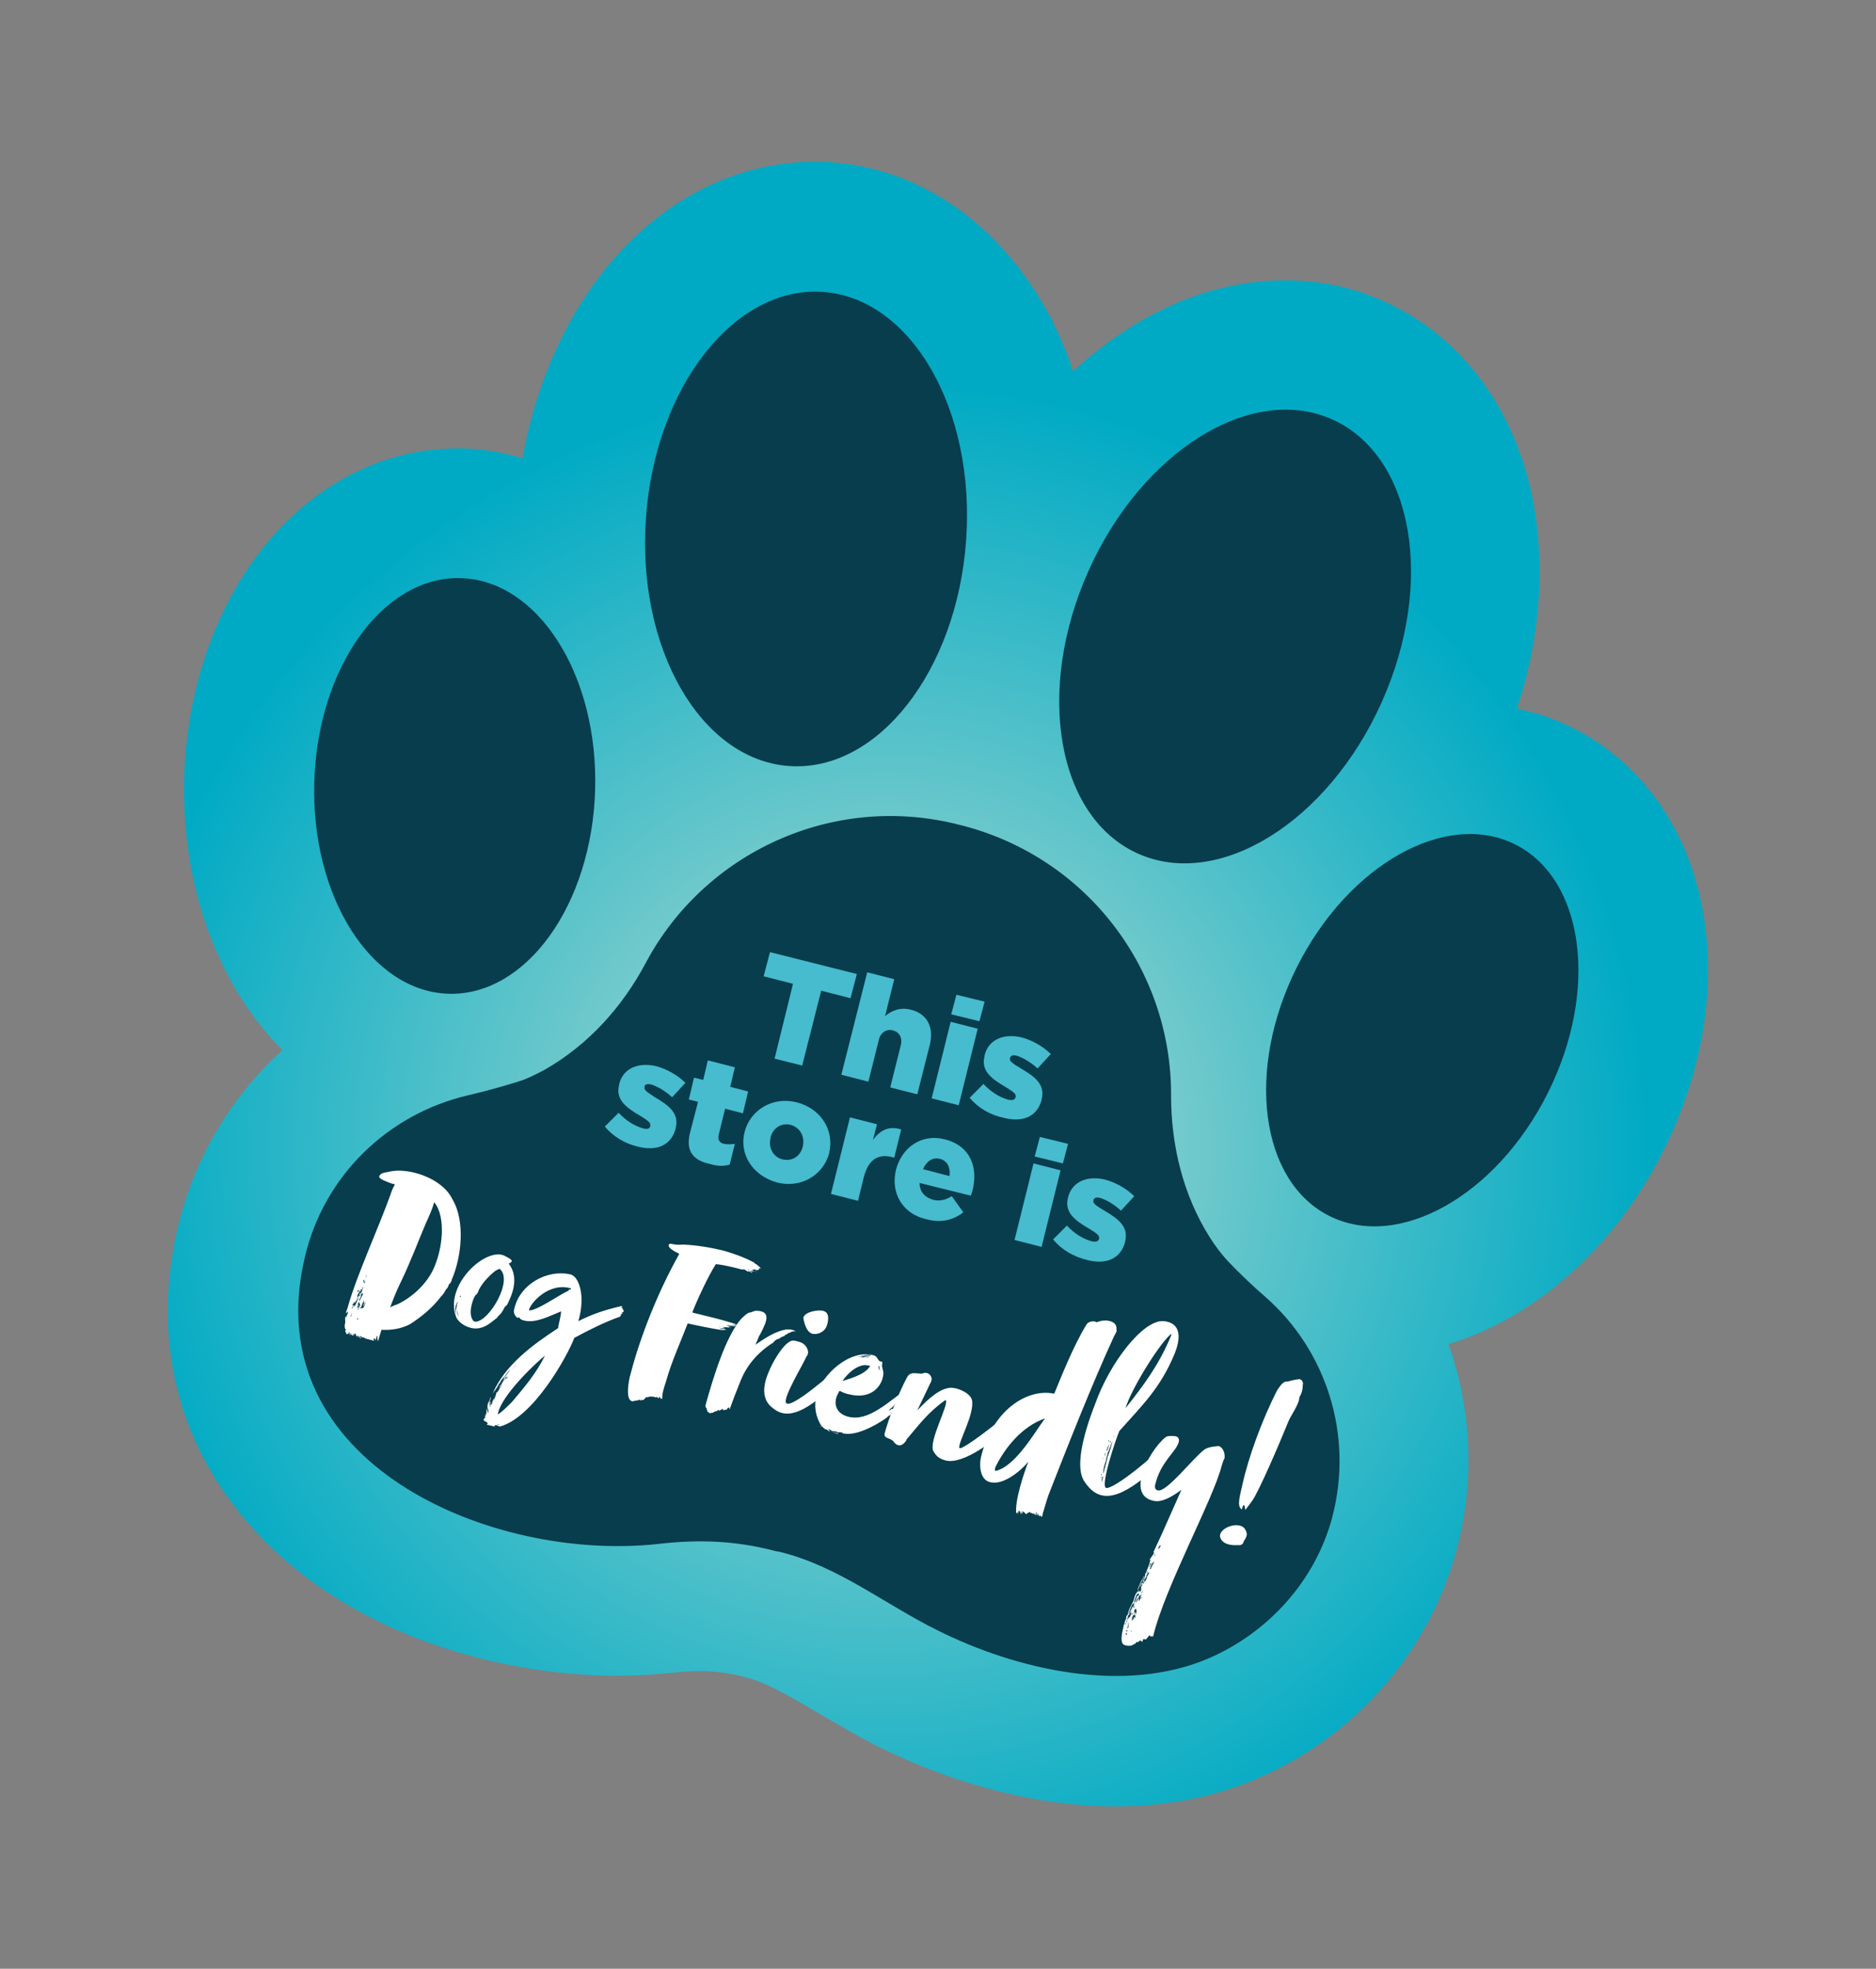
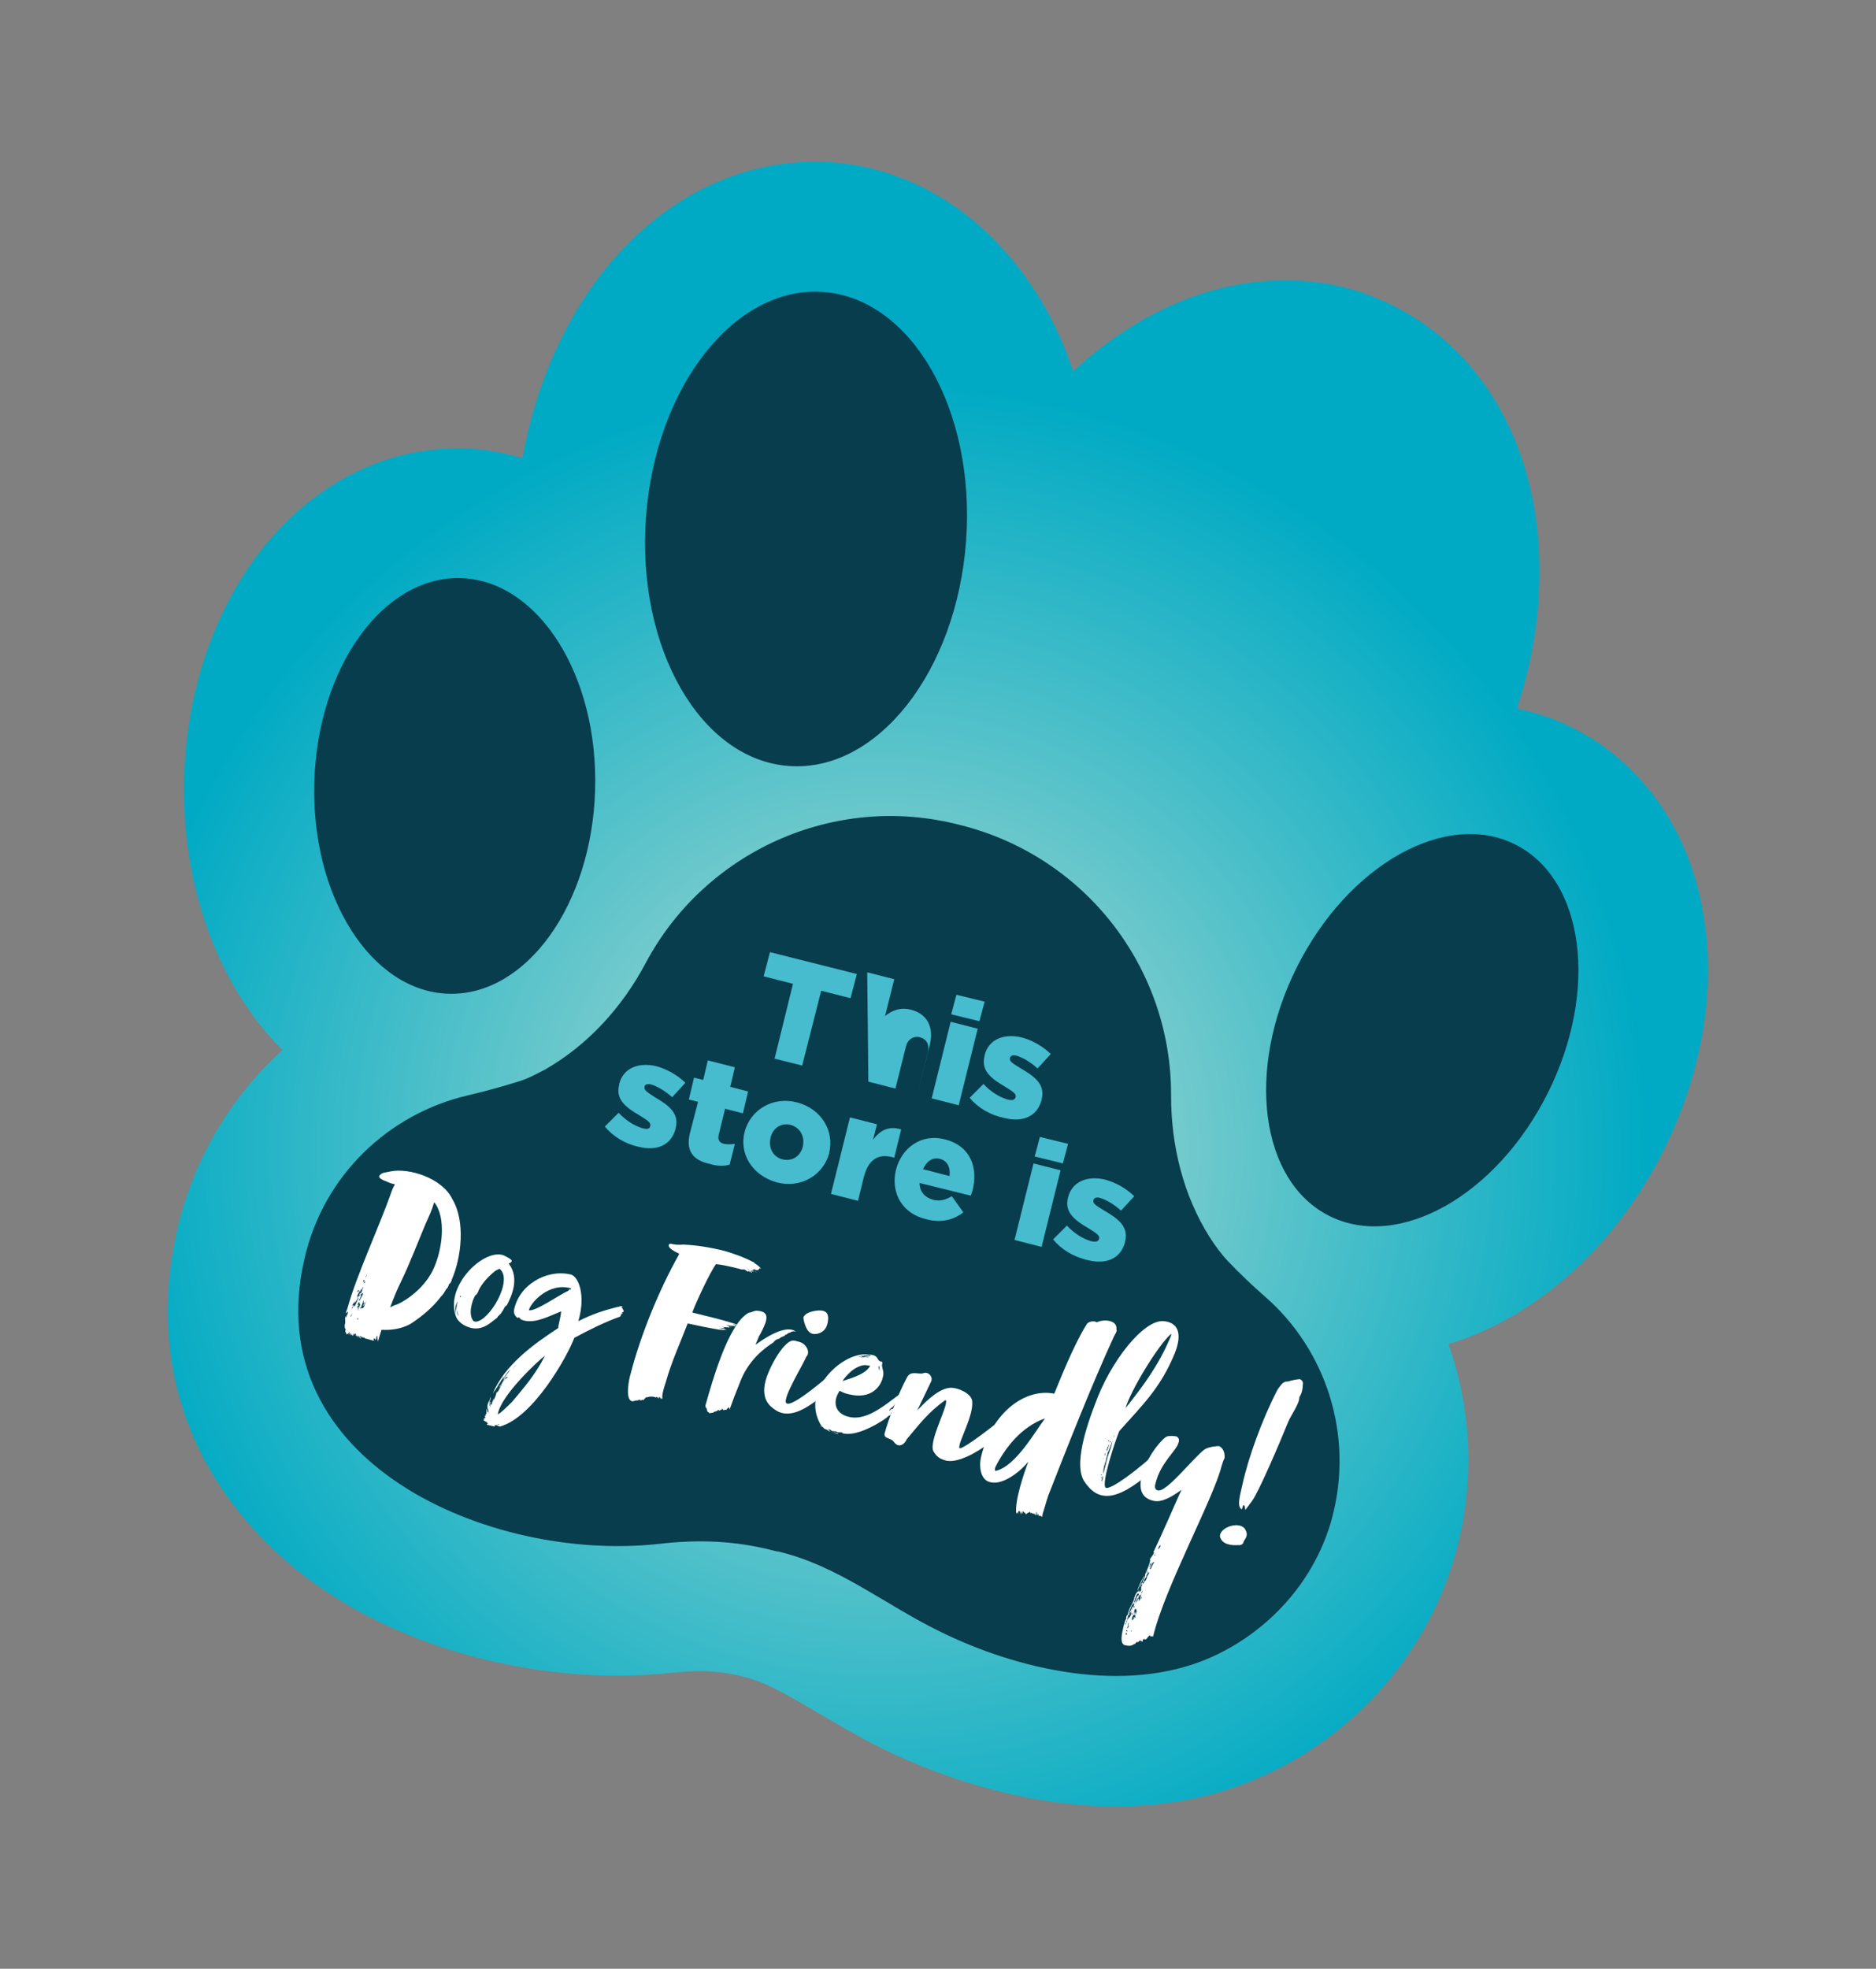
<svg xmlns="http://www.w3.org/2000/svg" version="1.1" id="Layer_1" x="0px" y="0px" viewBox="0 0 326 342" style="enable-background:new 0 0 326 342;" xml:space="preserve">
  <rect x="0" y="0" width="326" height="342" fill="#808080" stroke="none" />
  <style type="text/css">
	.st0{fill:url(#SVGID_1_);}
	.st1{fill:#073D4D;}
	.st2{fill:#46BCCE;}
	.st3{fill:#FFFFFF;}
</style>
  <g>
    <radialGradient id="SVGID_1_" cx="-288.417" cy="441.913" r="111.42" gradientTransform="matrix(1.2 0 0 -1.2 499.2 729.99)" gradientUnits="userSpaceOnUse">
      <stop offset="0" style="stop-color:#BADED1" />
      <stop offset="1" style="stop-color:#00AAC4" />
    </radialGradient>
    <path class="st0" d="M193.8,313.8c-13.1,0-27.7-3.7-41-10.3c-3.8-1.9-7.1-3.9-10.4-5.8c-4.8-2.8-8.9-5.3-12.4-6.2l-1.1-0.3   c-2.4-0.6-4.7-0.9-7.3-0.9c-1.5,0-3.1,0.1-4.9,0.3c-3.1,0.3-6.2,0.5-9.4,0.5c-20.9,0-49.2-7.5-65.9-28.6   c-11.1-13.9-14.7-30.9-10.6-48.9c2.8-12.1,9.2-23,18.3-31.2c-2.7-2.6-5-5.6-7.2-9c-6.8-10.7-10.3-24.3-9.9-38.4   c0.4-13.9,4.6-27.1,11.8-37.3c8.9-12.6,21.9-19.8,35.6-19.8c0.4,0,0.8,0,1.2,0c3.5,0.1,6.9,0.7,10.2,1.7c2.3-13.1,7.7-25,15.4-34.1   c9.6-11.2,22.1-17.4,35.4-17.4c1,0,2,0,3,0.1c14.9,1.1,28.2,10.1,36.7,24.7c2.1,3.6,3.8,7.5,5.2,11.6c1.2-1.1,2.4-2.2,3.7-3.2   c10.2-8.2,21.6-12.6,33.1-12.6c6.1,0,11.9,1.2,17.3,3.7c13.6,6.1,23.1,19.1,26,35.7c1.9,11.1,0.9,23.3-3,35   c3.4,0.7,6.7,1.8,9.8,3.4c12.5,6.3,20.9,18.8,22.9,34.3c1.7,12.6-0.9,26.4-7.2,39c-8.4,16.8-22.3,29.1-37.4,33.7   c4.1,11.5,4.6,24.1,1.3,36.1c-4.7,17.2-17.4,31.9-34,39.1C211.4,312.1,202.9,313.8,193.8,313.8L193.8,313.8z" />
    <g>
      <path class="st1" d="M219.9,225.3c-2.3-2-4.5-4.1-6.6-6.3c-1-1.1-2.1-2.5-3.1-4.1c-4.6-7.3-6.7-15.9-6.7-24.6    c0.1-21.8-14.6-41.5-36.7-47c-22-5.7-44.4,4.8-54.6,24c-4.1,7.7-10,14.2-17.5,18.5c-1.7,0.9-3.3,1.7-4.7,2.1    c-2.9,0.9-5.8,1.7-8.8,2.4c-13.6,3.2-25,13.8-28.3,28.4c-8.2,35.4,32.4,52.7,61.5,49.5c6.9-0.8,13.3-0.6,20.2,1.2l0.4,0.1    c0,0,0.1,0,0.1,0s0.1,0,0.1,0l0.4,0.1c10.1,2.5,18.2,9.1,27.3,13.6c13.8,6.9,32.6,11.2,47.3,4.8c10.3-4.5,18.4-13.5,21.3-24.4    C235.3,249.2,230.4,234.5,219.9,225.3L219.9,225.3z" />
      <g>
        <ellipse transform="matrix(7.184566e-02 -0.997 0.997 7.184566e-02 38.379 224.966)" class="st1" cx="140.1" cy="91.9" rx="41.3" ry="27.9" />
-         <ellipse transform="matrix(0.409 -0.913 0.913 0.409 25.922 261.172)" class="st1" cx="214.5" cy="110.6" rx="41.3" ry="27.9" />
      </g>
      <g>
        <ellipse transform="matrix(0.447 -0.894 0.894 0.447 -23.325 320.076)" class="st1" cx="247.3" cy="178.9" rx="36.1" ry="24.4" />
        <ellipse transform="matrix(2.949186e-02 -1 1 2.949186e-02 -59.911 211.397)" class="st1" cx="78.9" cy="136.6" rx="36.1" ry="24.4" />
      </g>
    </g>
    <g>
      <g>
        <path class="st2" d="M137.8,170.9l-5.1-1.3l1.1-4.2l15.1,3.8l-1.1,4.2l-5.1-1.3l-3.3,13l-4.8-1.2L137.8,170.9L137.8,170.9z" />
-         <path class="st2" d="M150.7,168.9l4.7,1.2l-1.6,6.4c1.1-0.9,2.6-1.6,4.5-1.1c2.8,0.7,4,3,3.3,6l-2.2,8.7l-4.7-1.2l1.8-7.2     c0.4-1.4-0.2-2.4-1.3-2.7c-1.1-0.3-2.2,0.3-2.5,1.7l-1.8,7.2l-4.7-1.2L150.7,168.9L150.7,168.9z" />
+         <path class="st2" d="M150.7,168.9l4.7,1.2l-1.6,6.4c1.1-0.9,2.6-1.6,4.5-1.1c2.8,0.7,4,3,3.3,6l-2.2,8.7l1.8-7.2     c0.4-1.4-0.2-2.4-1.3-2.7c-1.1-0.3-2.2,0.3-2.5,1.7l-1.8,7.2l-4.7-1.2L150.7,168.9L150.7,168.9z" />
        <path class="st2" d="M165.2,177.5l4.7,1.2l-3.3,13.3l-4.7-1.2L165.2,177.5z M166.2,172.8l4.9,1.2l-0.9,3.4l-4.9-1.2L166.2,172.8z     " />
        <path class="st2" d="M168.5,190.7l2.4-2.4c1.3,1.4,2.8,2.3,4.2,2.7c0.8,0.2,1.2,0.1,1.4-0.4v-0.1c0.1-0.5-0.5-0.9-1.8-1.7     c-2.4-1.4-4.3-2.8-3.6-5.4v-0.1c0.7-2.8,3.4-3.8,6.4-3.1c1.9,0.5,3.8,1.6,5.1,2.9l-2.3,2.5c-1.2-1.1-2.6-1.9-3.6-2.2     c-0.7-0.2-1.1,0-1.2,0.4v0.1c-0.1,0.5,0.6,0.9,1.9,1.7c2.4,1.4,4.3,2.8,3.6,5.4v0.1c-0.8,2.9-3.3,3.9-6.5,3.1     C172.1,193.7,170,192.5,168.5,190.7L168.5,190.7z" />
        <path class="st2" d="M105.1,195.7l2.4-2.4c1.3,1.4,2.8,2.3,4.2,2.7c0.8,0.2,1.2,0.1,1.3-0.4v-0.1c0.1-0.5-0.5-0.9-1.8-1.7     c-2.4-1.4-4.3-2.8-3.6-5.4v-0.1c0.7-2.8,3.4-3.8,6.4-3.1c1.9,0.5,3.8,1.6,5.1,2.9l-2.3,2.5c-1.2-1.1-2.6-1.9-3.6-2.2     c-0.7-0.2-1.2,0-1.2,0.4v0.1c-0.1,0.5,0.6,0.9,1.8,1.7c2.4,1.4,4.3,2.8,3.6,5.4v0.1c-0.8,2.9-3.3,3.9-6.5,3.1     C108.7,198.7,106.6,197.5,105.1,195.7L105.1,195.7z" />
        <path class="st2" d="M119.9,196.8l1.4-5.4l-1.6-0.4l0.9-3.8l1.6,0.4l0.8-3.4l4.7,1.2l-0.8,3.4l3.1,0.8l-0.9,3.8l-3.1-0.8     l-1.1,4.5c-0.2,0.9,0.1,1.4,0.9,1.6c0.6,0.1,1.2,0.1,1.9,0l-0.9,3.6c-0.9,0.3-2.1,0.3-3.4-0.1C120.5,201.6,119.1,200,119.9,196.8     L119.9,196.8z" />
        <path class="st2" d="M129.4,196.6L129.4,196.6c1-3.8,4.9-6.2,9.1-5.1c4.2,1.1,6.5,4.9,5.6,8.7v0.1c-1,3.8-4.9,6.2-9.1,5.1     C130.7,204.2,128.4,200.4,129.4,196.6L129.4,196.6z M139.5,199.2L139.5,199.2c0.4-1.7-0.4-3.3-2.1-3.8c-1.7-0.4-3.1,0.6-3.5,2.2     v0.1c-0.4,1.6,0.4,3.3,2.1,3.7C137.7,201.8,139.1,200.8,139.5,199.2z" />
        <path class="st2" d="M147.7,194.1l4.7,1.2l-0.7,2.7c1.2-1.6,2.7-2.5,4.9-1.8l-1.2,4.9l-0.4-0.1c-2.4-0.6-4.1,0.4-4.9,3.5l-1,4.1     l-4.7-1.2L147.7,194.1L147.7,194.1z" />
        <path class="st2" d="M155.7,203.2L155.7,203.2c1-3.9,4.5-6.3,8.4-5.3c4.6,1.1,5.9,5,4.9,8.9c-0.1,0.3-0.2,0.6-0.3,0.9l-8.9-2.2     c0,1.5,0.9,2.5,2.3,2.9c1.1,0.3,2.1,0.1,3.3-0.6l2,2.8c-1.7,1.3-3.8,1.9-6.4,1.2C156.9,210.9,154.7,207.3,155.7,203.2     L155.7,203.2z M165,204.3c0.2-1.5-0.4-2.7-1.7-3c-1.2-0.3-2.3,0.4-2.9,1.8L165,204.3L165,204.3z" />
        <path class="st2" d="M179.6,202.1l4.7,1.2l-3.3,13.3l-4.7-1.2L179.6,202.1z M180.7,197.5l4.9,1.2l-0.9,3.4l-4.9-1.2L180.7,197.5z     " />
        <path class="st2" d="M183,215.3l2.4-2.4c1.3,1.4,2.8,2.3,4.2,2.7c0.8,0.2,1.2,0.1,1.4-0.4v-0.1c0.1-0.5-0.5-0.9-1.8-1.7     c-2.4-1.4-4.3-2.8-3.6-5.4V208c0.7-2.8,3.4-3.8,6.4-3.1c1.9,0.5,3.8,1.6,5.1,2.9l-2.3,2.5c-1.2-1.1-2.6-1.9-3.6-2.2     c-0.7-0.2-1.1,0-1.2,0.4v0.1c-0.1,0.5,0.6,0.9,1.9,1.7c2.4,1.4,4.3,2.8,3.6,5.4v0.1c-0.8,2.9-3.3,3.9-6.5,3.1     C186.5,218.3,184.5,217.1,183,215.3L183,215.3z" />
      </g>
      <g>
        <g>
          <path class="st3" d="M78.5,222.3c0,0.2-0.1,0.3-0.2,0.5c-0.1,0.2-0.2,0.2-0.3,0.3c-0.1,0.2,0,0.3-0.1,0.3c0,0.1-0.1,0.3-0.4,0.6      c-0.2,0.3-0.3,0.6-0.5,0.8c-0.1,0.2-0.4,0.4-0.5,0.6c-1.4,1.8-3.2,3.3-5.2,4.6c-1.5,0.8-3.2,1.1-5,1c-0.2,0.6-0.5,1.6-0.6,2      c-0.1-0.1,0-0.4,0-0.5l-0.1,0.3c-0.1-0.2,0.1-0.5-0.1-0.8c-0.1,0.5-0.2,0.6-0.2,0.9c0,0,0-0.2-0.1-0.2c0-0.1,0-0.1,0-0.1      c0,0,0,0-0.1,0c0,0,0.1-0.1,0-0.1c-0.3,0-0.1,0.3-0.1,0.4c-0.2,0-1.4-0.4-1.6-0.4c0-0.1-0.1-0.2-0.2-0.1c0-0.2-0.2-0.1-0.2,0      c0-0.1-0.1-0.2-0.2-0.1c0,0,0-0.2-0.1-0.2c-0.4-0.1,0,0.1,0,0.4c-0.1,0.1-0.3-0.4-0.4-0.5c0,0.1,0,0.3,0,0.4      c-0.1-0.1,0-0.5-0.2-0.3l0,0.2c-0.1,0,0-0.2-0.1-0.3c-0.1,0,0,0.1,0,0.1c-0.2,0-0.1-0.1-0.2-0.5c-0.2,0.2,0,0.1-0.2,0.1      c0,0.1-0.1,0.1-0.1,0.1c0,0,0,0,0,0.1l-0.1,0.1c0-0.1,0.1-0.3,0-0.4c0,0.1-0.1,0.4-0.1,0.5c-0.1-0.2-0.2-0.3-0.3-0.2      c0.1-0.5,0-0.4-0.2,0.1c0-0.3,0-0.6-0.1-0.7c0,0.1,0,0.2,0,0.4c-0.1,0-0.2-0.3-0.2-0.2l0,0.2c0.1,0.1,0,0.4,0,0      c-0.2,0-0.3,0.3-0.4-0.3l-0.1,0c0-0.1,0-0.3,0.1-0.4c-0.2-0.2-0.2-0.5-0.2-0.8h0c0-0.1,0.1-0.1,0-0.1c0.2-0.4,0-0.9,0.1-1.3      c0,0,0.1-0.2,0.1-0.3c0,0.2-0.1,0.4,0.1,0.3c0-0.4,0.4-0.6,0.2-1l-0.3,0.4c0-0.4,0.2-0.6,0.3-1c1.5-5.5,5.4-13.9,7.5-19.8      c0.2-0.6,0.4-1.1,0.7-1.6c0-0.1-0.1-0.1-0.1-0.1c-0.6-0.1-1.2-0.4-1.7-0.6c-0.2-0.1-1-0.4-0.9-0.8c0.4-0.7,1.2-0.6,1.9-0.8      c3.3-0.7,9.1,1.2,10.8,4.8C80.9,212.1,80.2,218.4,78.5,222.3L78.5,222.3z M61.2,228.1L61.2,228.1c-0.1,0.1-0.1,0.2-0.3,0.6      c0.2-0.1,0.1,0,0.1,0C61,228.8,61.1,228.3,61.2,228.1L61.2,228.1z M62.3,225.5c0,0,0.1,0,0-0.1c0,0.1-0.1,0.1-0.2,0.2v0      c0,0.1,0,0.2-0.1,0.2c0,0,0,0.1,0,0.1c0,0.1-0.1,0-0.2,0.1c0.1,0.1,0.1,0.1,0,0.1c0,0.1-0.1,0.1-0.2,0.3c-0.1-0.1,0.1-0.2,0-0.3      c-0.1,0.2-0.2,0.4-0.4,0.6c0.3,0.1,0.2,0-0.1,0.6c0,0.1,0,0,0.1,0c0.1-0.2,0.2-0.4,0.3-0.6c0.1,0,0,0.1,0.1,0.3L62.3,225.5      L62.3,225.5z M62.1,224.5L62.1,224.5c0.1-0.1,0.3-0.2,0.3-0.3C62.2,224.1,62.2,224,62.1,224.5z M62,225.2      c0.2-0.1,0.2-0.2,0.3-0.4l-0.4,1c0.1-0.2,0.1-0.3,0.3-0.5c0.2-0.1,0.2-0.3,0.3-0.3c-0.1-0.2,0-0.4,0.2-0.4c0,0,0,0.1,0,0.1      c-0.1,0.2-0.2,0.3-0.2,0.5v0c0.1,0,0-0.2,0.1-0.2c0.1-0.3,0.4-0.9,0.5-1.3l0-0.1c-0.1,0,0,0.1-0.1,0c0,0.1,0,0.2,0,0.2l0,0.1      c-0.1,0.1,0,0.2-0.1,0.2c0,0,0-0.1,0-0.3c-0.1,0.2-0.2,0.3-0.2,0.4c0,0,0,0.2-0.1,0.2c0-0.2,0.1-0.4,0.2-0.6L62,225.2L62,225.2z       M62.4,226.2c0.2-0.6,0.6-1.1,0.7-1.5c-0.1,0,0,0-0.1-0.1c-0.1,0.2-0.3,0.2-0.3,0.4l0.1,0c-0.3,0.2-0.1,0.1,0,0.1      c-0.1,0.1-0.2,0.3-0.2,0.4l-0.2,0.3c0,0-0.1,0.1,0,0.1c0.3-0.4-0.1,0.5-0.2,0.6c0,0-0.1,0.1-0.1,0.3c0-0.2,0.4-0.2,0.2,0      c-0.2,0-0.2,0.2-0.2,0.4l0.1,0c0-0.2,0.1-0.3,0.1-0.1l-0.1,0.5c0.1,0,0.1-0.2,0.1-0.2c0,0,0.1-0.2,0.1-0.3      c0-0.1,0.1-0.3,0.2-0.4L62.4,226.2L62.4,226.2z M63.3,222.3c-0.1,0-0.2,0.2-0.2,0.4c0,0,0,0.1,0,0.1      C63.1,222.6,63.4,222.5,63.3,222.3L63.3,222.3z M63.5,222.5c-0.2,0.1-0.2,0.2-0.3,0.3c0,0,0,0.1,0.1,0.1c0-0.1,0-0.1,0.1-0.1      C63.4,222.8,63.4,222.6,63.5,222.5L63.5,222.5z M63.5,221.9c0.2-0.1,0.2-0.4,0.3-0.6C63.7,221.5,63.6,221.7,63.5,221.9z       M63.4,222.9c0-0.1,0.1-0.1,0-0.1C63.4,222.8,63.3,222.9,63.4,222.9z M63.5,226.2c0,0-0.1,0.1-0.1,0.2c0,0,0,0.1-0.1,0.2      c0,0.1,0,0.1,0,0.1c-0.2,0.1-0.3,0.3-0.2,0c0.2-0.1,0.2-0.4,0.2-0.4c0,0-0.1-0.1-0.1-0.1c0-0.1,0-0.3,0-0.4      c0,0.1-0.1,0.2-0.1,0.3h0c0,0.1-0.2,0.6-0.2,0.6l0-0.2c0,0.2,0,0.3-0.1,0.3c0.1,0,0,0.3-0.1,0.3c-0.1,0.3,0,0.1-0.1,0l-0.1,0.2      c0-0.1,0.1-0.1,0.1-0.1s0,0.1,0.1,0.1c0-0.1,0.2-0.1,0.2,0c0,0,0-0.1,0.2-0.1C63.5,226.8,63.7,225.2,63.5,226.2L63.5,226.2z       M62.2,229c-0.1,0-0.1,0.1-0.2,0.2c0.1-0.1,0.2-0.1,0.1,0.1C62.3,229.1,62.3,229,62.2,229L62.2,229z M63.2,226.2      c0,0.1-0.1,0.1-0.1,0.2C63.2,226.4,63.2,226.3,63.2,226.2z M75.5,208.9h-0.1l0,0.1c-0.3,1.1-0.9,2.4-1.4,3.5      c-1.4,3.3-2.7,6.8-4.3,10.1c-0.7,1.4-1.3,2.9-1.9,4.5c0.4-0.2,0.8-0.4,1.2-0.5c2.4-1.1,4.9-3.3,6.2-5.9      C77,217,77.5,211.4,75.5,208.9L75.5,208.9z" />
          <path class="st3" d="M88.1,226.7L88.1,226.7c-0.2,0.1-0.1,0.2-0.3,0.2l0,0.1c-0.2,0.1-0.2,0.3-0.3,0.5c0,0-0.1,0,0-0.1      c-0.1,0.1-0.1,0.1-0.1,0.2c0,0,0.1-0.1,0.1-0.1c-0.1,0.2-0.2,0.3-0.3,0.4c0,0.2-0.6,0.7-0.7,0.8c0,0-0.1,0.2-0.1,0.2      c-0.9,0.6-2.6,2.6-5.1,1.6c-1.1-0.4-1.9-1.2-2.1-1.9c-1.9-5.4,5.1-11.9,8.4-10.5c0.9,0.5,2,0.9,0.8,1.4      C90.4,222.1,88.8,225.3,88.1,226.7L88.1,226.7z M79.2,228c0,0.1,0.1,0.3,0.1,0.5c0-0.2-0.1-0.6-0.1-0.8c0.1-0.4,0.2-1,0.3-1.5      c0,0-0.1,0-0.1,0c0,0.1-0.1,0.4-0.1,0.5c0,0-0.1,0-0.1,0C79.2,227.2,79,227.6,79.2,228L79.2,228L79.2,228z M79.9,225.3      c0.2,0.1,0.2-0.2,0.2-0.2C80,225.1,79.9,225.2,79.9,225.3z M79.3,227.3c0-0.1,0-0.2,0-0.2C79.3,227.2,79.3,227.2,79.3,227.3z       M79.6,228.7c0.1-0.5-0.2-0.8-0.2-1.4c0,0.4,0.1,1.2,0.2,1.2C79.6,228.5,79.6,228.6,79.6,228.7L79.6,228.7z M86.8,220.4      c-0.2,0.1-0.7,0.3-0.9,0.5c-0.1,0.1-1.9,1.5-2.7,3.2c-0.1,0.3-0.3,0.8-0.6,0.9c-0.6,1-1.3,3.4-0.3,4.5c0.1,0.1,0.2,0,0.3,0.1      C85,229.6,89.3,222.3,86.8,220.4L86.8,220.4z" />
          <path class="st3" d="M131.7,220.7c0,0,0-0.1-0.2-0.1c0,0-0.1,0.1-0.2,0c0,0-0.1-0.1-0.1-0.1c-0.2,0-0.4,0.1-0.5,0.1      c0.2,0.1,0.4,0.2,0.7,0.3c0.2,0.1,0.1,0.1-0.1,0c-0.3-0.1-0.2-0.1-0.2-0.1h0c-0.2-0.1-0.3-0.1-0.5-0.2c0.1,0.1,0.3,0.2,0.4,0.3      c-0.2,0-0.3-0.1-0.5-0.2c0,0.1-0.1,0.1-0.1,0.1c-0.1,0-0.3-0.3-0.5-0.4c0,0.1,0.4,0.4,0.7,0.5c0.1,0,0.1,0.2,0.1,0.2      c-0.2-0.1-0.2-0.1-0.5-0.3c0,0.1,0.1,0.1,0.1,0.2c0,0,0,0-0.1-0.1c-0.1-0.1,0,0-0.1-0.1c0,0,0,0-0.1,0.1      c-0.3-0.1-0.5-0.4-0.8-0.4c0,0.1-0.1,0-0.2,0c0,0.1,0,0.1,0,0.1c0-0.1-0.2-0.1-0.2-0.1c0,0-2.9-0.8-4.4-0.9      c-1.2,1.8-3.3,6.3-4.1,8.4c2.7,0.7,4.8,1.1,7.8,2.1c-0.1,0.1-0.1,0-0.3,0c0,0-0.1,0.1-0.2,0c-0.1,0-0.1,0-0.2,0l0,0.1      c0.2-0.1,0.4,0,0.3,0.1l0.1-0.1c0.1,0.1,0.2,0.1,0.2,0.1c-0.1,0.1-0.3,0-0.4,0c0,0,0.2,0.1,0.2,0.1c-0.2,0-0.4-0.1-0.8-0.1      c0,0,0,0.1,0,0c-0.1,0-0.4-0.1-0.6-0.1c0,0,0,0.1,0.1,0.1l-0.3-0.1c0,0.1,0.8,0.2,1,0.3c-0.1,0-0.3,0-0.4-0.1      c-0.1,0-0.1,0-0.1,0.1c0,0,0.1,0.1,0.2,0.1c-0.6,0-1.1-0.1-1.8-0.1l-0.1,0c0,0,0,0.1,0,0.1c0,0,0.1-0.1,0.2-0.1      c0.6,0,0.7,0.2,0.8,0.2c-0.4,0-0.7,0.1-1,0.1c0,0,0.3,0.1,0.6,0.1l-0.1-0.1c0.4,0,0.3,0,0.6,0.1c-0.2,0-0.3,0-0.6,0      c0.2,0.1,0.6,0,0.8,0.1c-0.4,0-0.8,0.1-1.2,0c-1.8-0.3-3.8-0.7-5.6-1.1c-1.3,3.4-2.8,6.6-3.8,10.2c-0.3,0.9-0.7,2.1-0.6,2.9      c-0.2,0-0.3-0.2-0.3-0.2v0c0,0.1,0,0.1,0,0.3c-0.1-0.1,0-0.4-0.2-0.4l-0.1,0c0,0,0,0.1,0,0.1c0,0,0,0.1-0.1,0.1      s-0.1-0.2-0.2-0.2c-0.1,0-0.2,0-0.2,0c-0.1,0,0,0-0.1,0.1c0,0,0-0.1-0.1-0.1c-0.2-0.1-0.6-0.1-0.8-0.1s-0.5,0.2-0.7,0.1L112,243      c-0.1,0.1-0.1,0.1-0.1,0.1s0,0.1-0.1,0.1c0,0.1-0.3-0.2-0.4,0.1c-0.1,0-0.2-0.1-0.2-0.2c0,0-0.1,0-0.1,0.1l0,0.1      c0-0.1-0.1-0.1-0.1-0.1c-0.1,0-0.2,0-0.2,0.1v0c-0.5-0.1-0.6,0.2-1,0.1c-1.2-0.3-0.5-3.9-0.2-4.8c1.7-6.6,4.9-14.5,8.4-20.7      c0,0-0.1-0.1-0.1-0.1l0.2,0c0,0-2-0.8-1.9-1.5c0.2-0.6,0.6,0.1,2.5-0.1c2.4,0.1,4.8,0.5,7.2,1.1c1.7,0.5,3.4,1.1,4.9,1.9      c0.1,0,0.4,0.2,0.4,0.2c0,0-0.3,0-0.3,0c0.5,0.1,0.9,0.5,1.4,1c-0.2-0.1-0.2-0.1-0.3-0.1L131.7,220.7L131.7,220.7z" />
          <path class="st3" d="M137.3,231.5c-0.4,0-0.4,0.3-0.9,0.4c0.2,0.2-0.8,0.3-0.9,0.6c-0.2,0.1-0.5,0.1-0.7,0.3      c-0.2,0.1-0.3,0.3-0.4,0.4c-2.7,1.7-4.7,4-5.8,6.9c-0.7,1.7-1.3,3.3-1.8,4.7c-0.1,0.1,0-0.4-0.2-0.3c-0.2,0.1-0.3,0.4-0.4,0.4      c0,0.1-0.2-0.1-0.3,0c0,0-0.1,0.1-0.2,0.1c0-0.2-0.1-0.1,0-0.2c-0.1,0-0.1,0.1-0.1,0.1c0-0.1,0-0.1,0-0.1c0,0-0.1,0-0.1,0      l0.1-0.2c-0.1,0.1-0.2,0.3-0.3,0.3l-0.1,0.1l0-0.1c0,0-0.1,0.1-0.3,0.2l0-0.2c-0.2,0-0.2,0.2-0.3,0.2c-0.1,0-0.2,0.1-0.3,0.1      l-0.1,0c-0.1,0.1-0.2,0.1-0.3,0.2c-0.2,0-0.5,0.1-0.6,0.1c-0.1-0.1-0.1-0.2-0.3-0.2l-0.1-0.2c0-0.2-0.1-0.2-0.1-0.4      c0-0.1-0.1-0.1-0.2-0.3c0,0,0-0.1,0-0.3c1.4-5,3.5-11.9,6.2-15c0.3-0.3,1.2-1.2,1.6-1.1c0.3-0.1,0.9-0.4,1.2-0.3      c1.7,0.1,1.7,1,1.5,1.8c-0.1,0.5-0.9,2.2-1.2,2.6c-0.2,0.6-0.4,0.9-0.6,1.5c1.5-1.1,5.2-3.6,7-2.3      C137.9,231.2,137.5,231.3,137.3,231.5L137.3,231.5z" />
          <path class="st3" d="M136.6,243.7c0.8,1.2,8.1-5.3,8.6-5.7c0.8-0.6,1.5,1,0.8,1.7c-3.2,2.9-7.9,7.6-11.3,5.2      c-0.7-0.5-2.5-1.6-1.7-4.9c0.6-2.4,3-6.7,4.6-7.1c0.5-0.1,0.8,0.1,1.3,0.2c1.2,0.3,2,1.8,1.2,2.6      C139.7,236.8,136,242.8,136.6,243.7L136.6,243.7z M143.7,230.2c-0.3,1.1-1.5,1.7-2.5,1.5c-1.3-0.3-1.6-2.8-1.6-2.8      c0.3-1.1,2.7-1.4,3.4-1.2c0.8,0.2,1.1,0.8,0.8,2.2L143.7,230.2L143.7,230.2z" />
          <path class="st3" d="M159,240.4c-0.1,0.1-0.2,0.1-0.2,0.1s0.1,0.1,0,0.2c0,0,0,0.1-0.1,0.1c0,0,0,0,0,0.1c0,0.2-0.2,0.5-0.4,0.7      c0,0,0.1-0.2,0.2-0.3h0c-0.1,0-0.1,0.1-1.2,1.4c0.3-0.1,0.7-0.6,1-0.8l0,0.1c0,0.1-0.2,0.1-0.2,0.3c0.4-0.2,0.5-0.5,0.9-1.1      c0,0,0,0.1,0,0.1l0,0.2c0,0,0,0.1,0,0.1c0,0.2-0.3,0.2-0.3,0.3c0,0,0,0.1,0.1,0.1c-0.6,1.1-3.1,3-4.2,3.9c0,0-0.1,0-0.1,0      c0,0,0.4-0.5,0.6-0.6l0,0.1c0.7-0.6,1.9-1.6,2.7-2.3c0,0,0,0,0-0.1c0.1,0,0.4-0.3,0.4-0.3s0,0-0.1,0.1c0.2-0.1,0.1-0.4,0.3-0.4      l0-0.1c-0.1,0-0.4,0.4-1.1,0.9l0.1,0c-0.1,0.2-0.5,0.2-1.1,1c0,0-0.1-0.1-0.1-0.1c0,0-0.4,0.4-0.5,0.6l0-0.1      c-0.1,0.1-0.4,0.5-0.5,0.6h0c-0.1,0.1-0.2,0.2-0.4,0.2l0,0.1c-0.1,0.3-0.9,0.9-0.9,0.9c-2,1.4-5.3,3.1-7.4,2.6      c0,0-0.1,0-0.1-0.1c0,0,0,0,0.1,0v0c-0.3-0.1-0.6-0.1-0.9-0.1c-0.1,0-0.4-0.2-0.5-0.2c0,0,0,0.1-0.1,0.1c0-0.1-0.1-0.1-0.2-0.1      l-0.2,0c-0.2-0.2-0.5-0.3-0.7-0.4c0.2,0.4,0.8,0.6,1.3,0.7l0.5,0.1c-0.1,0.1-0.1,0-0.3,0c0.2,0.1,0.3,0,0.2,0.1      c-0.4-0.1-1.2-0.4-1.7-0.7c0.1,0.1,0.3,0.2,0.3,0.3c-0.2-0.1-0.4-0.2-0.5-0.4h0l0,0.1h0l-0.1-0.1c-0.4,0-0.5-0.4-0.8-0.5      c-1.1-1.7-1.4-3.6-0.9-5.4c0.9-3.6,5.7-8,9.8-7c0.8,0.2,0.7,0.7,1.2,1.1c0,0,0-0.1,0-0.1c0,0.1,0.1,0.1,0.1,0.1s0,0,0.1,0      c0.1,0,0-0.1,0-0.1l0.1,0.2c0,0,0,0,0.1,0l0-0.1c0.1,0.3-0.1,0.6,0,0.9c0,0.4,0.4,0.9,0.1,1.9c-0.3,1.4-1.9,3.9-5.9,2.9      c-0.6-0.1-1.2-0.4-1.6-0.6c-0.3,0.5-0.5,0.9-0.6,1.3c-0.4,1.6,0.5,2.8,2.1,3.2c3.5,0.9,6.8-2.4,11.4-5.8c0,0,0.3-0.1,0.4-0.1      C158.9,240.1,158.8,240.3,159,240.4L159,240.4z M142.5,247.7c0.1,0.1,0.1,0.2,0.1,0.2C142.6,247.8,142.4,247.8,142.5,247.7z       M146.4,239.9c0.8-0.3,3.9-1,4.8-2.6c-0.1-0.1-0.2-0.1-0.4-0.1c-0.7-0.2-1.4,0.1-2,0.4C147.9,238.1,147,239,146.4,239.9      L146.4,239.9z M149.1,235.8c0.6-0.2,1.4-0.4,2.1-0.2c-0.1-0.1-0.1-0.1-0.2-0.1c-0.1,0-0.1,0-0.2,0c0-0.1-0.1-0.1-0.1-0.1      c-0.1,0-0.4,0-0.4,0C149.9,235.5,149.4,235.6,149.1,235.8L149.1,235.8z M151,235.7c-0.1,0-0.2,0-0.4,0c-0.2,0,0-0.1,0-0.1v0      c-0.1,0-0.8,0-1,0.2c0.3,0,0.5,0,0.8-0.1c0.1,0,0.2,0.1,0.3,0.1S150.9,235.8,151,235.7L151,235.7L151,235.7z M150.9,235.3      c0,0.1-0.4,0-0.3,0.1l0.8,0.1C151.2,235.4,151.1,235.3,150.9,235.3L150.9,235.3L150.9,235.3z M152.8,238c0-0.1,0-0.3,0-0.4      c0.1,0.1,0,0.4,0.1,0.5c0-0.2-0.1-0.7-0.2-0.9C152.6,237.6,152.7,237.8,152.8,238z M156.2,243.6c0.1-0.2,0.3-0.3,0.4-0.4      c-0.3,0.1-0.4,0.4-0.7,0.7l0,0.1c0,0-0.4,0.4-0.6,0.5c0.2-0.2,0.6-0.6,0.7-0.9c-0.1,0.1-0.1,0.1-0.2,0.1l0-0.1      c-0.3,0.2-0.4,0.6-0.9,1l0-0.1c-0.1,0.2-0.3,0.3-0.4,0.5v0c0.1,0,0.1-0.1,0.1-0.1l0.1,0c-0.1,0-0.1,0.1-0.2,0.2      c0.2-0.1,0.3-0.3,0.5-0.4c0,0,0,0.1,0.1,0.1c0,0,0.2-0.3,0.6-0.6c0,0,0.1,0.1,0,0.1c0.1-0.1,0.2-0.1,0.2-0.2l0-0.1      c0-0.1,0.1-0.2,0.1-0.2L156.2,243.6L156.2,243.6z M157.2,242.4c0-0.1,0.7-0.6,0.9-0.8c-0.3,0.2-1.4,0.8-1.5,1.4l0,0.1      c0.1,0,0.2-0.3,0.3-0.3c0,0,0,0.1,0,0.1C157,242.8,157,242.6,157.2,242.4C157.2,242.5,157.2,242.5,157.2,242.4L157.2,242.4z" />
          <path class="st3" d="M162.2,252.1c-0.9-1.8,2.9-8.4,2.1-8.9c-3,2.1-4.6,4.3-6.8,6.9l0,0.1c-0.7,1.1-1.6,1.2-2.3,0.1      c-0.8-0.6-1.5-0.4-1.5-1.2c0.7-2.7,2.6-7.4,3.9-9.8c0.6-1.2,1.7-0.6,2.7-0.7c1-0.5,1.9,0.6,1.5,1.4c-0.5,1.1-1.8,3.7-2.4,5      c0.9-0.9,3.3-3.6,5.5-3.9c1.2-0.2,3.7,0.8,4,2.1c0.5,2.4-2.4,7.3-2.2,8.3c0.1,0.6,4.2-2.4,8-5.5c0.9-0.8,1.1,1.2,0.8,1.6      c-2.4,2.5-8.1,6.9-11.2,6.1C163.3,253.4,162.8,253.1,162.2,252.1L162.2,252.1z" />
          <path class="st3" d="M170.5,253c1.9-7.8,7.8-11.9,12.7-10.9c1-2.4,3.3-8.3,5.6-12c0.3-0.6,1.4-0.7,1.8-0.4      c1.2-0.6,3.6-0.4,3.4,1.2c0.2,0.3-0.3,1-0.4,1.2c-4,8.7-8.1,19.2-11.4,27.6c-0.3,0.8-0.8,2.7-1,3.2c0,0.2-0.1,0.4-0.1,0.6      c-0.1,0-0.2-0.2-0.4-0.2c-0.1,0-0.1,0.1-0.1,0.1c-0.1-0.1-0.2-0.3-0.3-0.6c0,0.1,0,0.3,0,0.4c-0.3,0-0.1-0.4-0.2-0.6      c-0.1,0.2-0.1,0.3-0.1,0.6c-0.2,0-0.1-0.1-0.2-0.3c0,0.1-0.1,0.1-0.1,0.2c0-0.1-0.1-0.2-0.1-0.2c-0.1,0.1-0.1,0-0.2,0      c0,0-0.1,0-0.1-0.1c0,0-0.2,0-0.2,0.1c0-0.1-0.1-0.2-0.1-0.3l-0.1,0.1c-0.2,0-0.6,0.3-0.6,0.4c0-0.2-0.5-0.5-0.6-0.6      c0,0.1,0,0.3,0,0.4c0,0.1-0.2-0.1-0.2-0.4c-0.1,0.2,0,0.4-0.1,0.6l-0.2-0.7c0,0.1-0.1,0.1-0.1,0.2l-0.1-0.2      c0,0.1-0.1,0.4-0.1,0.6c-0.1-0.1,0-0.2-0.2-0.3l-0.1,0.3c-0.3-2.3,1.3-7,2.1-9.1c-1.1,1.4-4.2,4.1-6.5,3.6      C170.3,257.2,170.1,254.6,170.5,253L170.5,253z M173,254.8c-0.2,0.5-0.1,0.8,0.1,0.7c3.5-0.9,6.8-6.9,8.5-9.1      C177.5,247.8,174.6,251.6,173,254.8L173,254.8z" />
          <path class="st3" d="M192.1,258.4c0.6,0.7,6-3.3,9.6-6.8l0.2-0.2c0.7-0.6,1.2-0.9,1.6-0.3s0.2,0.9,0.1,1      c-0.2,0.3-2.8,2.9-3.6,3.6c-6.2,5.4-9.3,5.1-11.6,1.6c-1.5-2.3-0.4-7.5,1.9-13.4c2.6-7.3,8.4-14.7,11.9-14.4      c2.4,0.2,3.4,2,1.9,5.7c-2.5,6-5.6,8.9-9.6,13.4C193.8,250.3,191.4,257.5,192.1,258.4L192.1,258.4z M191.7,253.2      c0,0.1-0.1,0.2,0,0.3C191.7,253.4,191.7,253.3,191.7,253.2z M192.5,250.7C192.5,250.7,192.6,250.6,192.5,250.7      C192.5,250.7,192.5,250.7,192.5,250.7z M192.4,251L192.4,251l0.1-0.2L192.4,251z M192.4,251.5c0,0,0-0.1,0-0.2l-0.1,0.2      L192.4,251.5L192.4,251.5z M192.2,251.9c0.1,0,0.1,0,0.1-0.2C192.2,251.8,192.2,251.9,192.2,251.9z M192,252.9      c0.1-0.1,0.1-0.3,0.1-0.5c0-0.1,0-0.1,0-0.1C192,252.5,192,252.7,192,252.9L192,252.9z M191.8,253.8c0,0.1,0,0.1,0,0.2      C191.8,254,191.8,253.9,191.8,253.8z M192.6,250.4c0,0,0.2-0.1,0.1-0.2l-0.1,0L192.6,250.4L192.6,250.4z M191.4,256.3      c0.1,0,0.1-0.1,0-0.2C191.3,256.1,191.3,256.2,191.4,256.3z M192.4,252.2c0.1-0.5,0.3-1,0.4-1.5c-0.1,0.3-0.3,0.7-0.4,1      L192.4,252.2L192.4,252.2z M191.3,256.7c0.1,0,0.1-0.1,0-0.2C191.3,256.6,191.3,256.6,191.3,256.7z M192.9,250.6      c0.1-0.1,0.1-0.2,0-0.3C192.9,250.4,192.8,250.5,192.9,250.6l-0.1,0.2L192.9,250.6z M192.1,253.8c-0.2,0.7-0.4,1.4-0.4,2.3      C191.8,255.4,192,254.5,192.1,253.8z M192.3,253.2c-0.1,0.1-0.1,0.3-0.1,0.5C192.2,253.5,192.3,253.4,192.3,253.2z M192.5,253      c0-0.1,0.1-0.2,0.1-0.1c0-0.1,0.1-0.2,0.2-0.3l-0.2,0.2l0-0.1c0.2-0.4,0.7-2,0.7-2.4c0,0.1-0.6,1.6-0.7,1.9l-0.2,0.3l0.1,0      c-0.3,0.8-0.9,4-0.7,3.3C192,255,192.3,253.9,192.5,253L192.5,253z M191.6,256.4c-0.1,0.2-0.2,0.7-0.1,1      C191.6,257,191.7,256.6,191.6,256.4z M191.5,257.6C191.5,257.5,191.4,257.5,191.5,257.6l0-0.1c0,0.1-0.1,0.2-0.1,0.2      L191.5,257.6L191.5,257.6z M193.6,249.4c0,0.1-0.1,0.1-0.1,0.1c0,0.1,0.1,0.1,0.1,0.1L193.6,249.4L193.6,249.4z M195.6,244.6      c3.1-3.9,5.7-7.4,7.7-12.1c0.3-0.6,0.3-0.9,0.1-0.7C201.1,233.9,196.4,241.7,195.6,244.6L195.6,244.6z" />
          <path class="st3" d="M212.3,254.6c-1.4,5.7-9.9,21.2-11.9,29.6c0,0,0,0.1-0.1,0.1c-0.1,0,0-0.1-0.1-0.1c-0.1,0-0.1,0.1-0.3,0.1      c0-0.2,0-0.2-0.1-0.2c-0.2,0-0.5,0.6-0.7,0.7c-0.3-0.1-0.5-0.1-0.5,0.1c0,0.1-0.1,0.2,0,0.3c-0.1,0-0.2-0.1-0.2-0.1      c-0.1,0-0.1,0-0.1,0c0-0.1,0-0.1-0.1-0.1c-0.2-0.1-0.4,0.3-0.5,0.3c0,0,0,0-0.1-0.1c-0.1,0-0.2,0.2-0.4,0.4l-0.1,0      c-0.2,0-0.3,0.5-1.6,0.2c-0.3-0.1-1-0.3-0.3-3.1c0.1-0.3,0.1-0.6,0.2-0.7l0-0.1c0.1-0.2,0.1-0.4,0.3-0.7c0-0.2,0-0.4,0.1-0.5      c0-0.1,0.1-0.2,0.2-0.2c0-0.2,0-0.4,0.1-0.5c0.2-0.9,0.9-1.6,1-2.4l0.1-0.3c0.1-0.3,0.2-0.5,0.4-0.7c0.7-1.9,1.9-3.8,2.3-5.6      c0,0-0.1,0-0.1-0.1c0.3-0.5,0.7-0.9,0.8-1.3h0c0,0,0,0.1-0.2,0.1c1.4-2.9,3.6-8,4.9-10.9c-1.5,1.1-3.4,2.3-4.9,1.9      c-2.2-0.5-2.5-2.3-2-4.3c0.6-2.6,2.7-5.6,4.1-6.7c0.3-0.3,1.2-0.3,1.8-0.2c0.5,0.1,0.7,0.6,0.5,1.1c-0.4,1.5-3.1,3.4-4,7.1      c-0.2,0.6-0.1,1.1,0.4,1.2c1.5,0.4,6.1-5.6,8.1-7.1c0.7-0.5,2.3-0.6,2.5-0.6c0.6,0.2,1.1,1,1,2.1      C212.5,253.8,212.5,254.1,212.3,254.6L212.3,254.6z M195.7,282h-0.1c0,0,0,0-0.1,0s0,0.2,0,0.2L195.7,282L195.7,282z       M195.8,281.9c0,0,0-0.1,0-0.1c0.1-0.4,0.3-0.9,0.5-1.3h-0.2c-0.1,0.2-0.1,0.4-0.2,0.7l0,0.2c-0.1,0.1-0.1,0.1-0.1,0.2      C195.7,281.6,195.7,281.8,195.8,281.9C195.7,282,195.8,282,195.8,281.9L195.8,281.9z M196.3,280.4c0,0,0-0.2,0-0.3      c-0.1,0-0.1,0-0.2,0.1C196.2,280.2,196.1,280.4,196.3,280.4L196.3,280.4L196.3,280.4z M196.7,279.3L196.7,279.3      c0.2-0.3,0.4-0.5,0.4-0.7l0-0.1c-0.3-0.1-0.8,1.2-0.9,1.6c0,0,0.1,0.1,0.1,0.1C196.4,279.9,196.6,279.5,196.7,279.3L196.7,279.3      z M196,282.8l0.1-0.2c0-0.1,0-0.1,0.1-0.2c-0.2,0-0.2,0.1-0.2,0.1c0.1-0.3,0.1-0.4,0.1-0.6c-0.1,0.1-0.1,0.2-0.1,0.4l-0.1,0.6      c0.1,0.1,0.2,0.1,0.2,0.2C195.9,282.9,195.9,282.9,196,282.8L196,282.8z M196.5,280.5L196.5,280.5c0-0.2,0.1-0.2,0.1-0.3      c0,0,0-0.1-0.1-0.1c0-0.1,0.1-0.1,0.1-0.2c0,0,0,0,0-0.1c-0.1,0.2-0.3,0.5-0.4,0.9c0,0,0,0.1,0,0.1c-0.1,0.2-0.2,0.4-0.2,0.4v0      l0.1,0l0-0.1c0,0,0,0,0.1-0.1C196.3,281,196.5,280.7,196.5,280.5L196.5,280.5z M195.7,283.2c0,0,0,0.2,0.1,0.2c0,0,0,0,0.1,0      c0-0.1,0,0,0-0.2L195.7,283.2L195.7,283.2z M195.8,284c0-0.1,0-0.2,0-0.4c-0.2,0.1-0.1,0.2-0.2,0.2      C195.7,283.9,195.6,284,195.8,284L195.8,284L195.8,284z M196.8,279.5c-0.1,0-0.1,0-0.2,0.1C196.8,279.7,196.8,279.5,196.8,279.5      z M197.4,277.4c-0.1,0.1-0.2,0.5-0.3,0.8l0,0.2c0.2,0.1,0.4-1.4,0.8-1.3c0-0.4-0.1-0.3-0.1-0.3c-0.1,0-0.3,0.2-0.4,0.5      L197.4,277.4L197.4,277.4z M197,278.9c0,0.1-0.1,0.2,0,0.4c0.1,0,0.1-0.1,0.1-0.1l0-0.2L197,278.9z M196.8,280.3      c0-0.1,0-0.2,0-0.2v0c0,0.1-0.1,0.2-0.2,0.3c0,0,0,0.1,0,0.1C196.7,280.5,196.8,280.4,196.8,280.3L196.8,280.3z M199.7,273.2      l0-0.1c-0.2,0-0.5,0.6-0.5,0.6c0,0.1,0,0.1,0,0.2c-0.1,0.2-0.3,0.4-0.4,0.6c0,0.1,0,0.1,0,0.2s-0.1,0.2-0.2,0.1l0-0.1      c0.1-0.3,0.3-0.6,0.4-1l0-0.2c-0.1,0.2-0.3,0.4-0.4,0.6l0,0.1c-0.2,0.2-0.8,1.5-0.9,2c0,0.1,0,0.2,0,0.3c0,0,0.1,0,0.2-0.1      l0-0.1c0,0,0,0,0.1-0.1l0,0.1c0,0.1-0.1,0.2-0.1,0.2l0.1,0c0.1,0,0.1,0,0.2-0.2v0.1c0.1,0,0.1,0,0.1-0.1c0-0.1,0-0.3,0-0.4h0      c0,0,0-0.1,0-0.1c0-0.2,0.2-0.3,0.2-0.5c0-0.1,0-0.1,0-0.2c-0.2,0.3-0.2,0.5-0.3,0.6c-0.1,0.1-0.1,0.1,0,0l0-0.2      c0.1-0.1,0.1-0.5,0.4-0.6l0,0.2c0.2,0,0.2-0.3,0.3-0.4c0,0,0.1,0,0.1,0c0,0,0-0.1,0-0.1c0.1,0,0.2-0.3,0.3-0.5c0,0,0-0.2,0-0.2      C199.5,273.6,199.6,273.4,199.7,273.2L199.7,273.2z M197.9,277.2C197.9,277.2,197.9,277.2,197.9,277.2L197.9,277.2      c0,0.2,0,0.4-0.2,0.5c0,0,0-0.1,0-0.1c-0.1,0.2-0.3,0.5-0.3,0.8l-0.1,0.2c0.1,0,0.2-0.5,0.4-0.6c0,0,0-0.1,0-0.2      c0.1,0,0.2-0.1,0.3-0.2c-0.1,0.1-0.1,0.3-0.1,0.4c0,0,0,0.1,0,0.1c0.1,0,0.2-0.2,0.3-0.5l0-0.2c0.1-0.1,0.1-0.2,0.1-0.2      c0-0.1,0-0.3,0-0.3l-0.2,0.4C198,277.3,198,277.3,197.9,277.2c0.1,0.1,0.1,0,0.2-0.1C197.9,277.1,197.9,277.1,197.9,277.2      L197.9,277.2z M197.5,280c0-0.2,0-0.4-0.1-0.5l-0.1,0c0,0,0,0,0,0c-0.1,0-0.2,0.2-0.2,0.4c0,0.1,0,0.4-0.1,0.6      c-0.1,0.2-0.3,0.4-0.3,0.7c0,0.1,0,0.2,0,0.3c0.2-0.2,0.3-0.3,0.4-0.5c0,0,0,0,0-0.1c0,0,0,0,0.1,0.1s0,0,0.1,0      C197.2,280.6,197.4,280.3,197.5,280L197.5,280z M197.1,280.6c0,0-0.1-0.1,0-0.2c0-0.1,0.1-0.3,0.2-0.4c0,0.2,0,0.3,0,0.5      C197.2,280.6,197.1,280.6,197.1,280.6L197.1,280.6z M197,281.2c0,0,0.1,0,0.1-0.1s0-0.1,0-0.2H197L197,281.2z M196.7,283.2h-0.1      c0,0-0.1,0.2-0.1,0.2c0,0.1,0,0.1,0,0.1C196.6,283.4,196.6,283.2,196.7,283.2L196.7,283.2z M198,277.4L198,277.4      c0,0-0.1,0.1-0.1,0.2C197.9,277.5,197.9,277.5,198,277.4z M198.3,276.9c0.1-0.2,0.2-0.3,0.3-0.5l-0.1,0      C198.4,276.7,198.3,276.7,198.3,276.9L198.3,276.9L198.3,276.9z M199.2,273.4c0.2-0.2,0.2-0.4,0.3-0.6      C199.4,272.9,199.3,273,199.2,273.4L199.2,273.4L199.2,273.4z M198.2,277.9c0-0.1,0.1-0.2,0.2-0.3s0-0.1,0-0.2L198.2,277.9      L198.2,277.9z M200.1,271.4c-0.1,0.1-0.2,0.2-0.3,0.4c0,0,0,0.1,0,0.2c0,0-0.1,0.1-0.1,0.1s0,0.2,0,0.2      C199.8,272.1,200,271.8,200.1,271.4z M200.6,271.3c-0.4,0.1-0.6,0.7-0.7,1l0,0.1l-0.1,0c0.1,0.1-0.1,0.2,0,0.2s0-0.1,0.2-0.1      C200.1,272.2,200.3,271.8,200.6,271.3L200.6,271.3z M200.7,270.2c0-0.1,0.1-0.1,0.1-0.2c0,0-0.2,0.1-0.3,0.2H200.7L200.7,270.2z       M201.7,268.5L201.7,268.5c-0.2-0.2-0.4,0.4-0.5,0.7C201.4,269,201.6,268.8,201.7,268.5L201.7,268.5z" />
          <path class="st3" d="M216.1,267.8c0,0.4-0.5,0.7-0.9,0.6c-1.2,0.1-2.9-0.1-3.2-1.5c-0.1-1.6,3.5-2.8,4.4-1.2      C216.9,266.6,216.6,267,216.1,267.8L216.1,267.8z M225.8,242.7c0,1.2-1.5,3.2-1.9,4.2c-1.7,4.2-5.2,12.3-6.3,13.8      c0,0-1.1,1.5-1.2,1.6c-0.1-0.9-0.3-1.3-0.6-0.1c-1-0.5-0.2-2.8,0.1-4.3c1-4.6,3.4-11.3,6.1-16.5c0.4-0.5,0.9-1.5,1.7-1.4      c0.1,0,0.3-0.1,0.5-0.1c0.1-0.1,0.2-0.1,0.3-0.1c0,0,0.8-0.2,1.2-0.2c0,0,0.1-0.1,0.2,0c0.4,0.1,0.6,0.6,0.5,0.9      C226.4,241.3,226.2,242.1,225.8,242.7L225.8,242.7z" />
        </g>
        <path class="st3" d="M97.5,227.8c-2,0.8-4.4,2.1-6.4,1.6c-0.4-0.1-0.7-0.2-0.9-0.6c-0.3,0.5-1-0.6-0.9-1.1     c0.8-4.5,5.7-7.3,9.9-6.3c1.4,0.4,2.6,3.7,1.3,8.1c2.4-1.2,4.4-1.9,7.4-2.6c0,0,0.3,0,0.3,0c0,0.1-0.1,0-0.2,0.2     c0,0.1,0,0.1,0.1,0.1c0.1-0.1,0,0.1,0.1,0c-0.1,0,0,0.1,0,0.2l0.1,0c0,0.1,0,0.1-0.1,0.1c0.1,0.1,0.1,0.1,0.2,0.1     c0,0.1-0.1,0.1-0.1,0.1c-0.1,0,0.1,0,0.1,0.1c0,0.1-0.4,0.2-0.4,0.3c0,0,0.2-0.1,0.2,0c0,0.1-0.4,0.1-0.4,0.2     c0.1,0,0.2-0.1,0.3-0.1c-0.1,0-0.1,0.1-0.1,0.2l0.1,0c-0.1,0.1-0.1-0.2-0.2,0c0.1,0-0.2,0.3-0.1,0.3c-2.6,0.9-5.4,2.3-8,3.7     c-1.2,3.2-7.1,13.8-12.9,15.4c-0.1,0-0.2,0-0.2-0.1c-0.2,0.1-0.2,0-0.3,0c0,0,0.2,0,0.1-0.1l-0.1,0c-0.4-0.1-0.3,0-0.5,0.1     c0,0.1,0.3,0.1,0,0.1h0c-0.1,0-1.1-0.3-1.3-0.3c0-0.1,0.1-0.2,0.2-0.2c0-0.1-0.1-0.1-0.2-0.1c0-0.1,0.1,0,0.1-0.1     c-0.2-0.1-0.4-0.2-0.6-0.3h0c-0.1-0.2,0-0.2,0-0.4c0.1,0,0.1,0,0.2-0.1s0-0.2,0-0.2h0c-0.1-0.1-0.1-0.2-0.1-0.2     c0,0,0.1,0.1,0.2,0.1c0-0.2,0-0.3-0.1-0.4c0.1,0,0.1,0.1,0.2,0.1c0-0.1,0.1-0.7,0-1c0.1,0.1,0.2,0.3,0.2,0.4     c0.1-0.4-0.1-0.8,0.1-1.3c0.1-0.2,0.1-0.5,0.1-0.5c0,0,0.1,0.2,0.1,0.5c0-0.2,0.1-0.4,0.1-0.6s0.1-0.4,0.2-0.6l-0.1,0.6     c-0.1,0.4-0.2,0.9,0,1.2c0.1-0.3-0.1-0.2,0-0.4c0,0,0-0.1,0.1-0.1c-0.1-0.1,0.1-0.3,0-0.5c0.1,0.1,0,0.2,0,0.2l0.1,0l-0.1,0.2     l0,0.1v0c0,0.1,0.1,0.2,0.1,0.2s0,0,0-0.1c0,0,0-0.1,0.1-0.1c0-0.1,0,0,0-0.1c0.1-0.2,0.1-0.6,0.3-0.9l-0.1,0.5     c0.2-0.4,0.4-0.8,0.5-1.2c0.1-0.6,0.5-1.1,0.9-1.5c-0.1,0,0,0-0.1-0.1c0.8-1.4,1.8-2.5,2.8-3.6c-0.8,0.7-1.4,1.9-2.5,2.8l1.4-1.9     c-0.5,0.4-0.9,1.1-1.2,1.5c0-0.1,0-0.2,0-0.2c0,0,0,0,0,0s-0.2,0.4-0.2,0.3c-0.7,1-1,1.6-1.7,2.6c2.1-4.9,6.8-8.4,11.4-11.4     C97,230.2,97.5,228.6,97.5,227.8L97.5,227.8z M84.8,244.6c-0.1,0.4-0.2,0.6,0.1,0.8C84.9,245.1,84.8,244.9,84.8,244.6z      M85.2,243.8L85.2,243.8L85.2,243.8z M85.2,243.5c0.1,0.1,0,0.2,0,0.3C85.1,243.7,85.2,243.7,85.2,243.5z M86.5,240.8L86.5,240.8     c0,0.1-0.5,0.6-0.5,0.9c0-0.1,0-0.2,0-0.3C86,241.1,86.3,240.9,86.5,240.8L86.5,240.8L86.5,240.8z M86.8,241     c-0.2,0.2-0.4,0.6-0.6,1c0.5-0.3,0.6-0.9,1-1.4l-0.1,0c0.1-0.5,0.9-1.1,1.2-1.5c-0.1,0.1-0.5,0.1-0.5,0.4c0,0,0.1,0,0.1,0     C87.6,239.8,86.9,240.5,86.8,241L86.8,241L86.8,241z M86.6,240.5c0,0,0.4-0.5,0.5-0.5L86.6,240.5L86.6,240.5z M86.6,240.7     l0.1-0.1l0,0.2L86.6,240.7L86.6,240.7z M87.2,240.5c0,0.1-0.2,0.2-0.2,0.3C86.9,240.8,87.1,240.6,87.2,240.5z M94.7,235.5     c-1.1,0.8-7.7,6.9-8.2,10.2c0.6-0.3,1.7-1.4,2.5-2.2C91.1,241,93.1,238.7,94.7,235.5z M86.5,247.5L86.5,247.5l-0.2,0L86.5,247.5     L86.5,247.5z M86.6,247.5c0,0,0.1,0,0.1-0.1c0,0-0.3,0-0.2-0.1c0,0.1,0,0.1,0,0.1L86.6,247.5L86.6,247.5z M99.2,224     c0,0,0-0.1,0-0.2c-3.8-1.1-7,2.5-7.3,3.8c1.1,0.3,5.3-2.7,6.9-3.4C98.9,223.8,99.1,224.1,99.2,224L99.2,224z" />
      </g>
    </g>
  </g>
</svg>